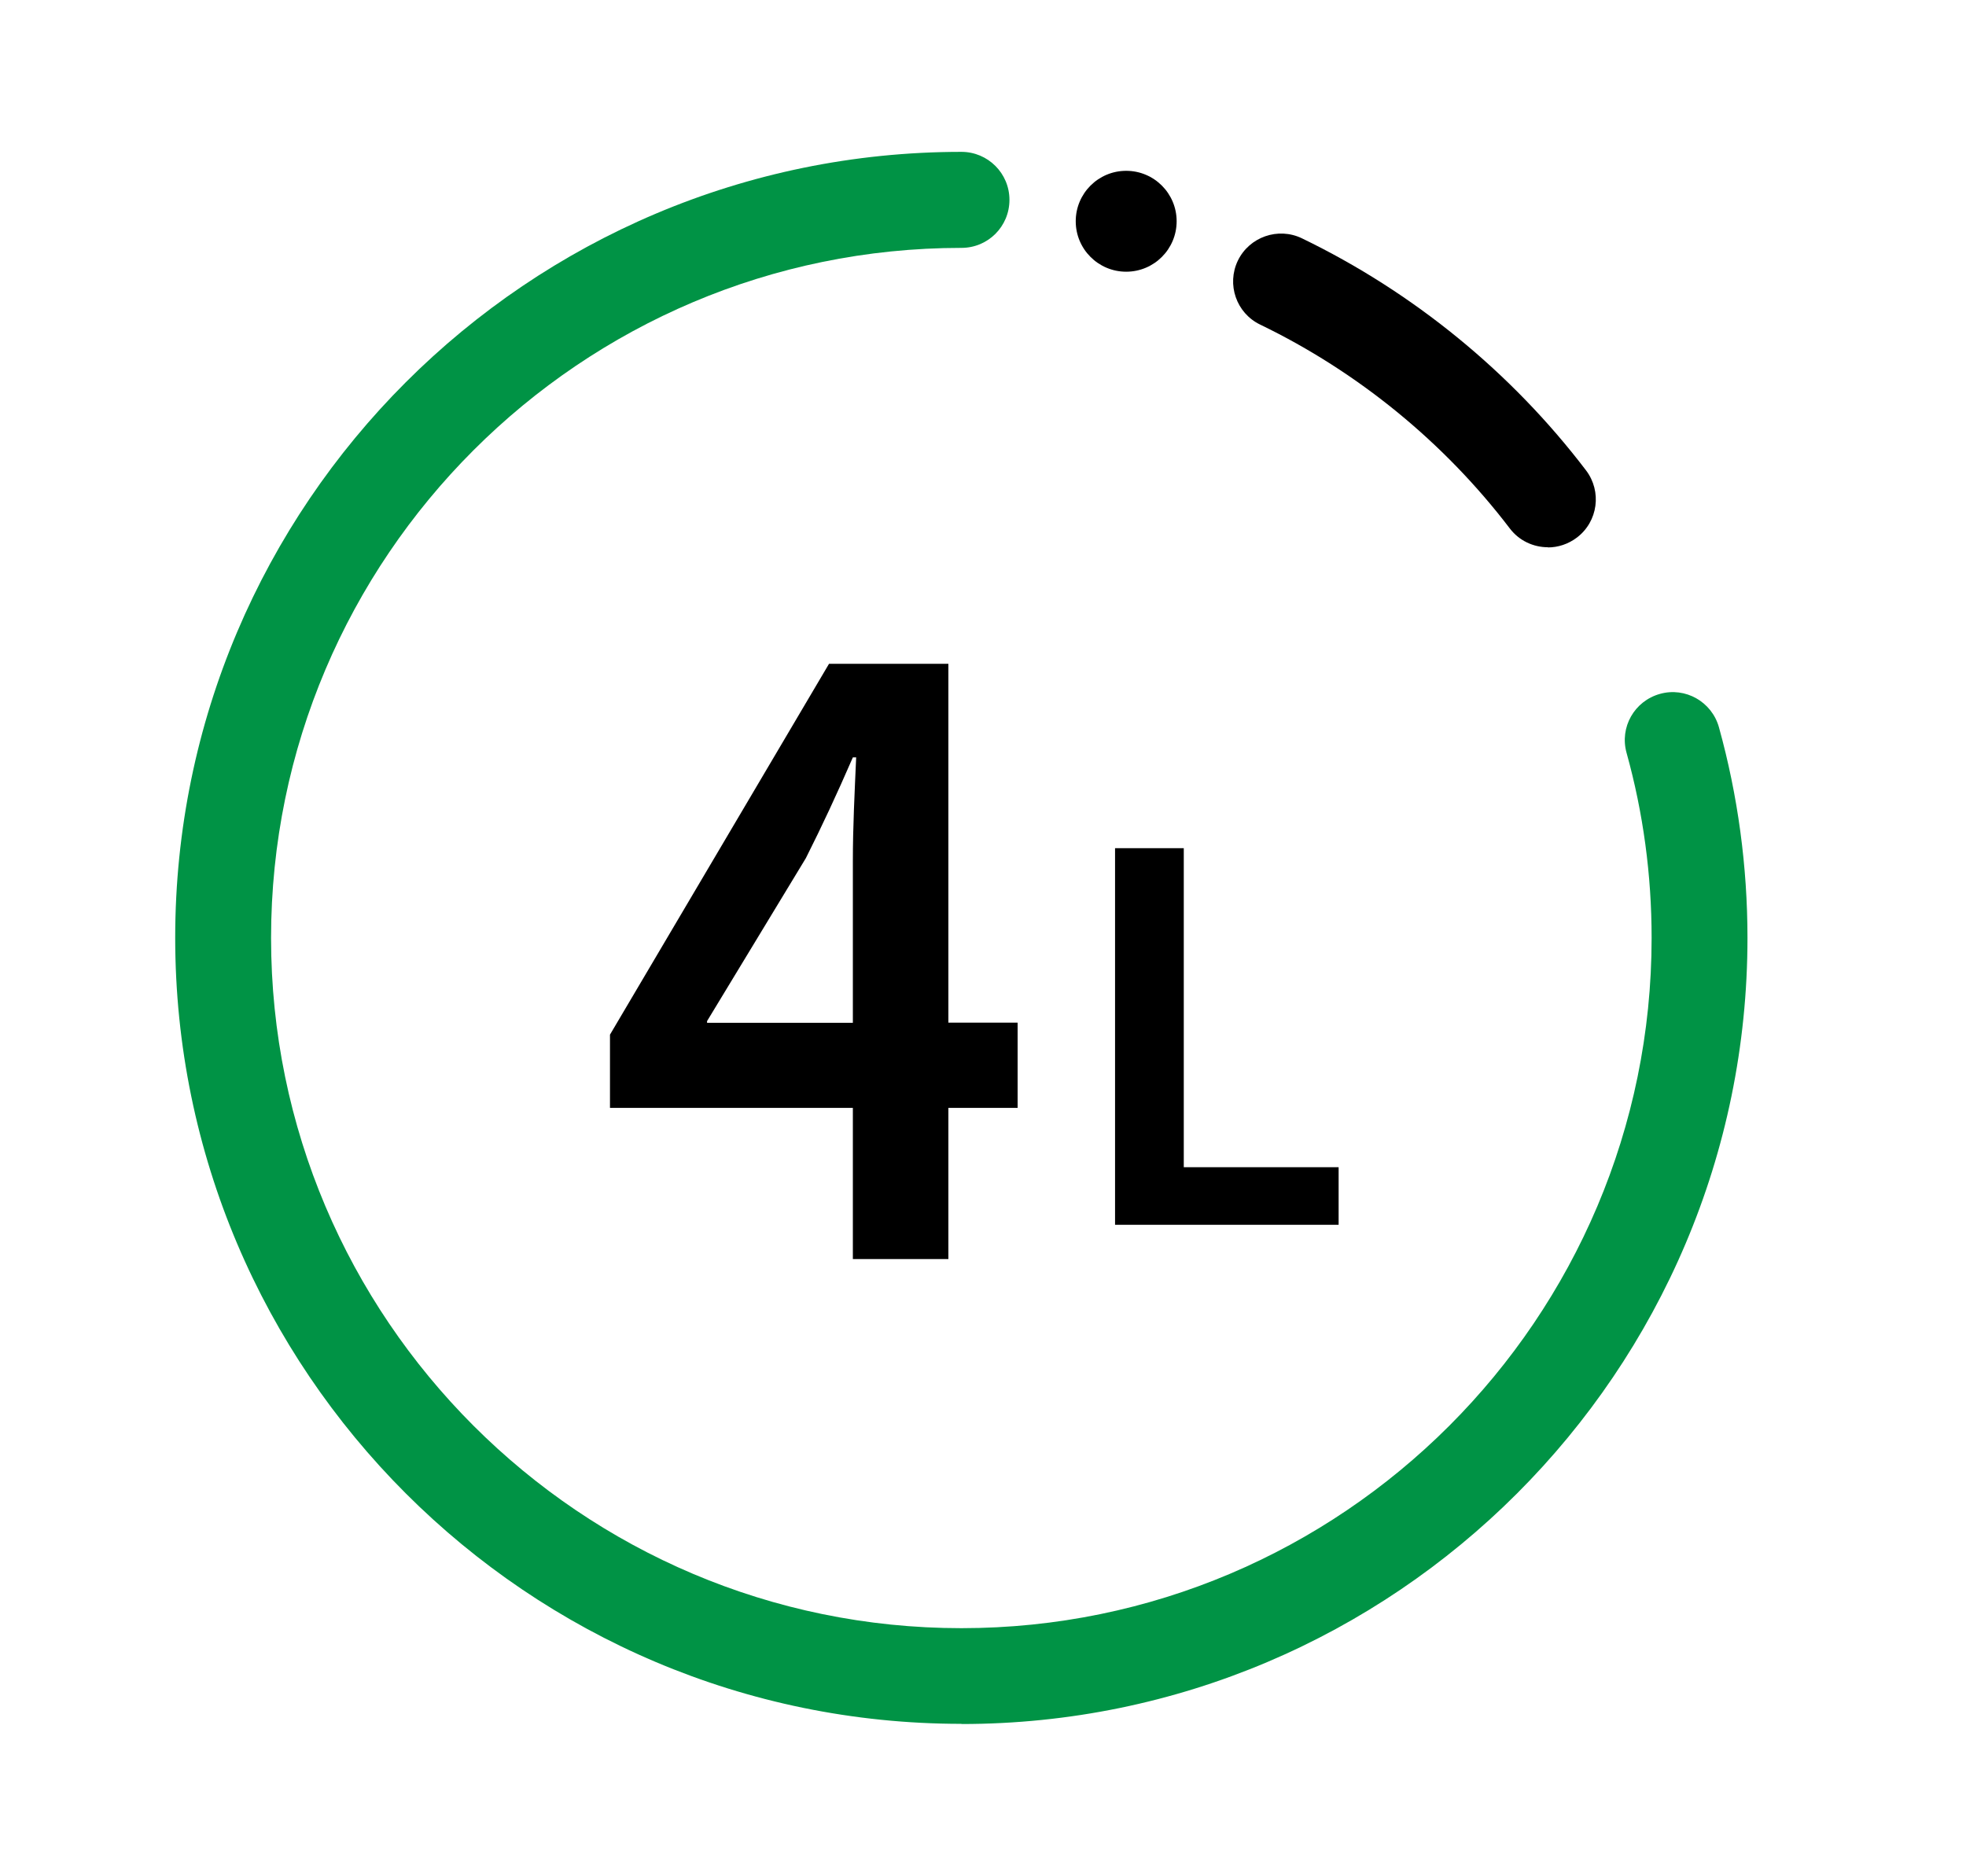
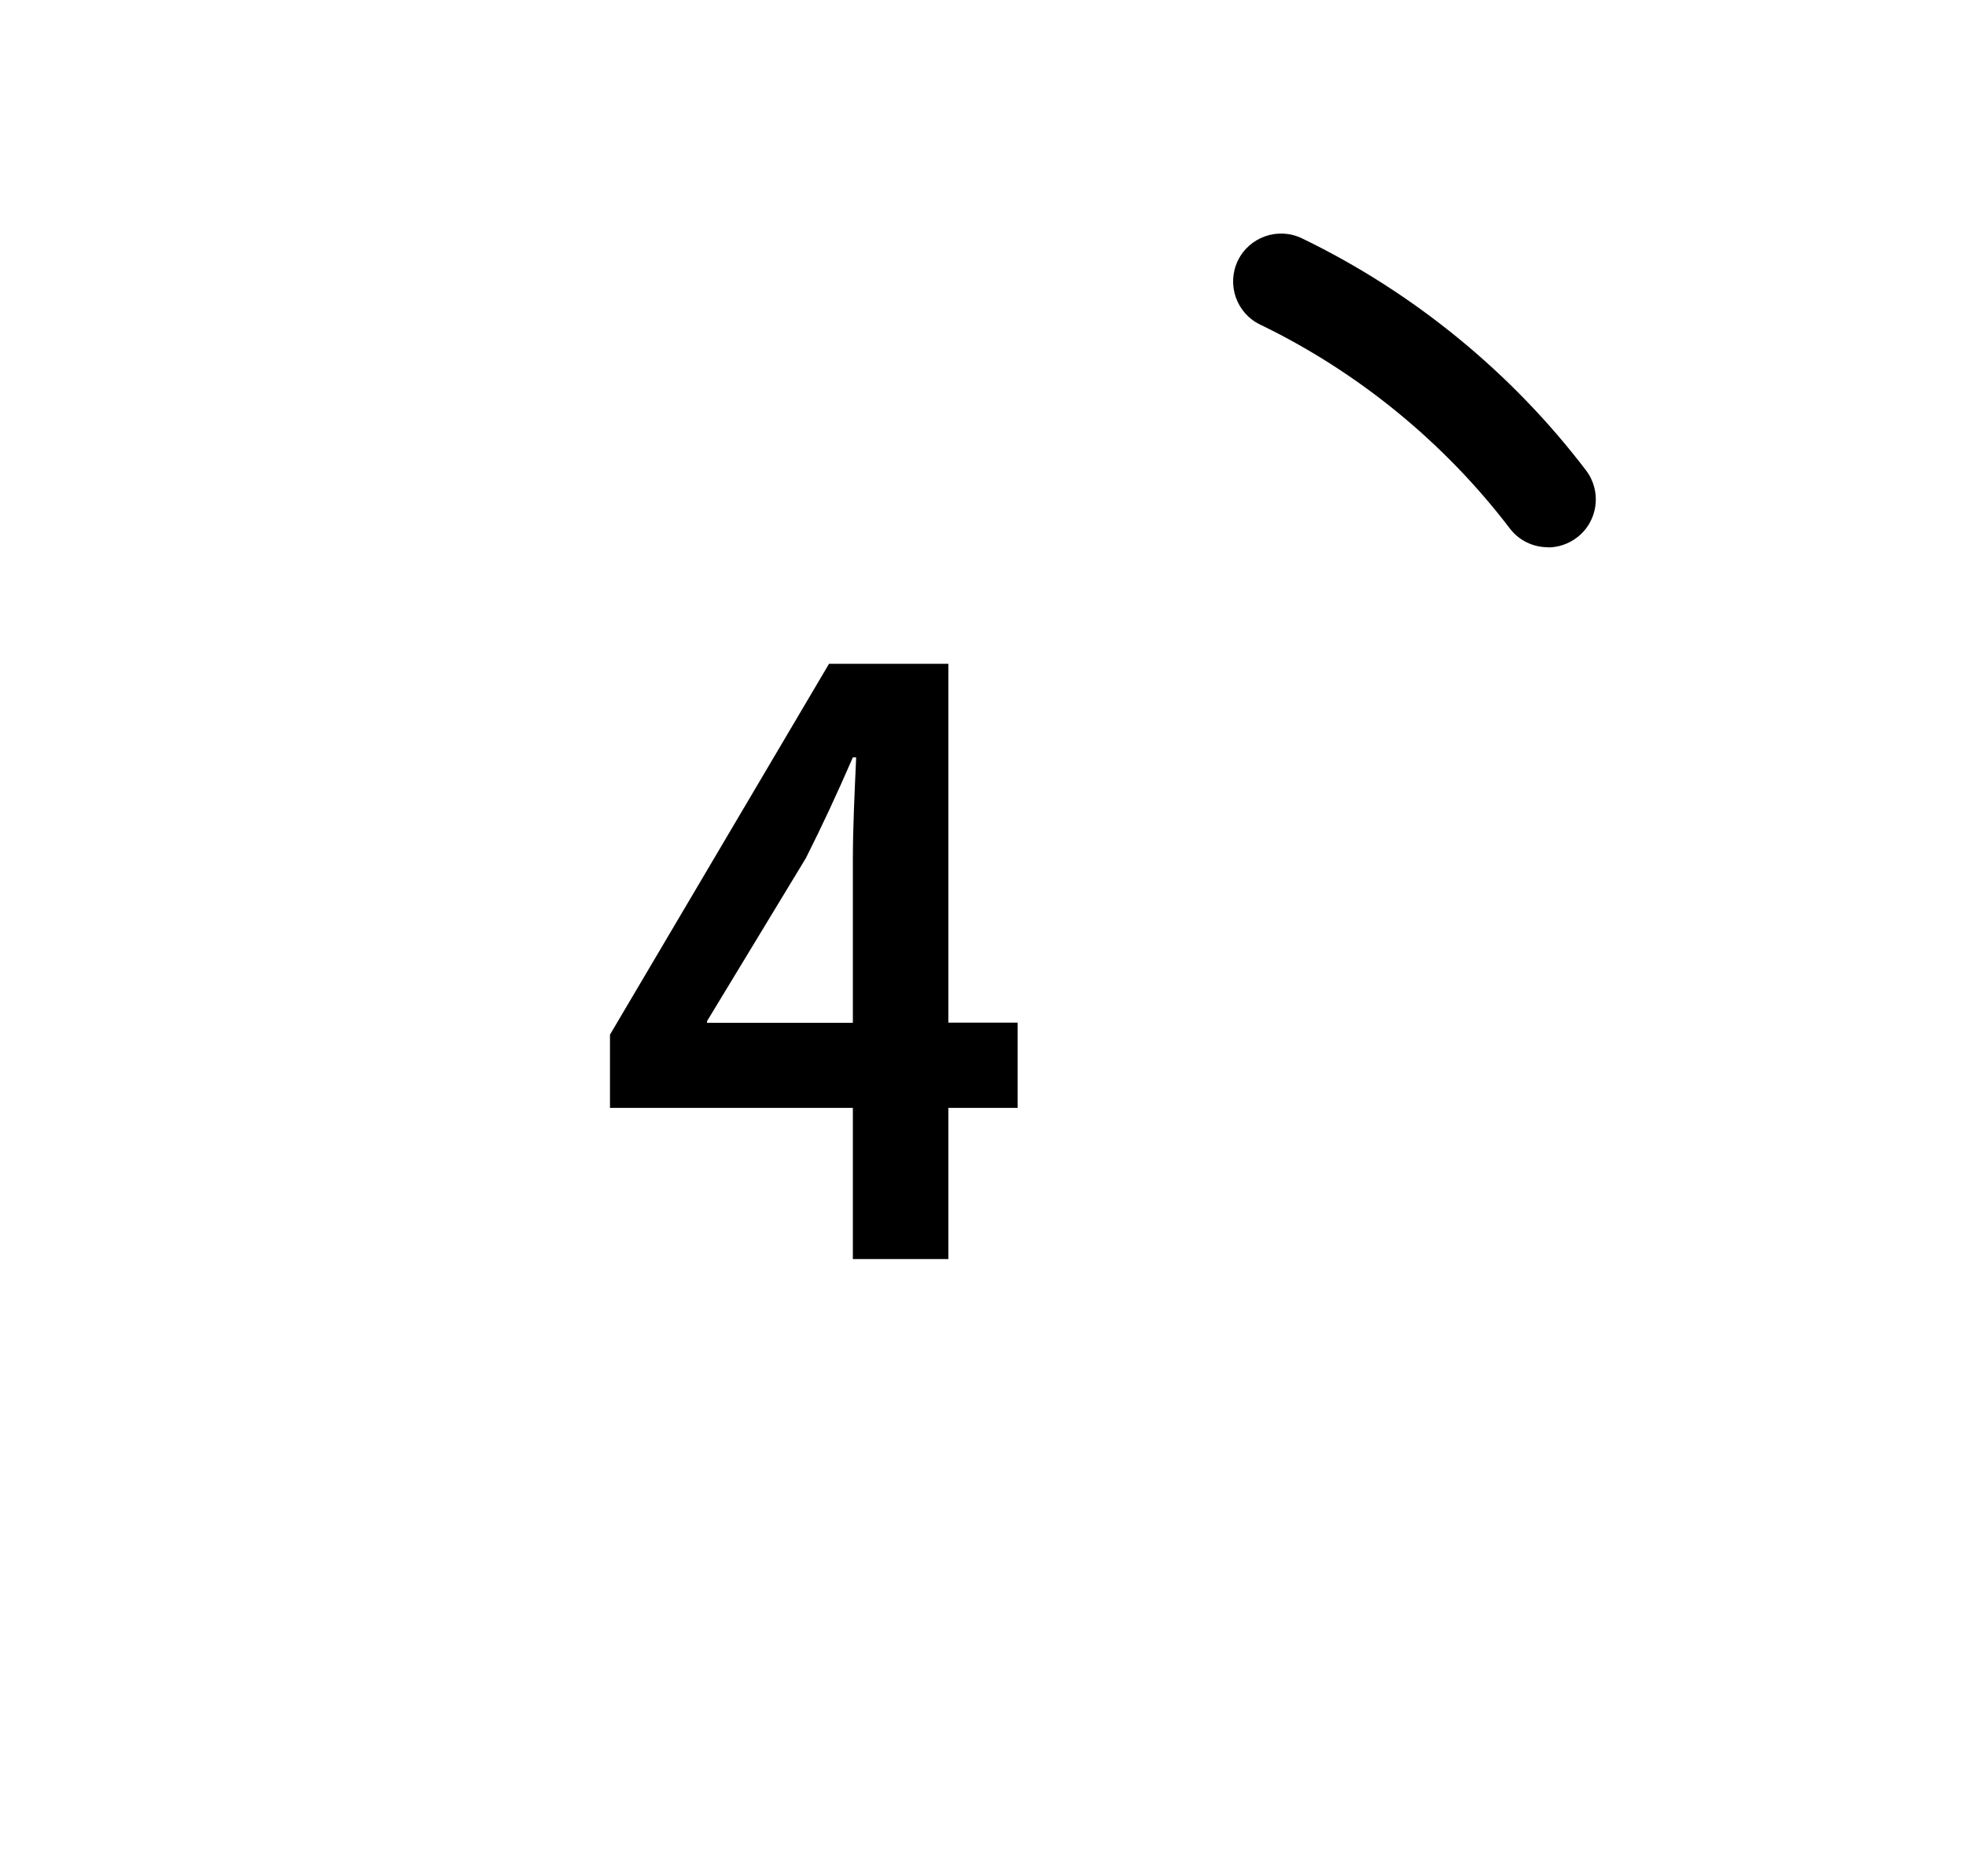
<svg xmlns="http://www.w3.org/2000/svg" id="Layer_1" version="1.1" viewBox="0 0 113 107.83">
  <defs>
    <style>
      .st0 {
        fill: #009345;
      }

      .st1, .st2 {
        fill: none;
        stroke: #000;
        stroke-miterlimit: 10;
        stroke-width: 5.51px;
      }

      .st2 {
        stroke-linecap: round;
      }
    </style>
  </defs>
  <path d="M49.02,72.38v-8.69h-13.96v-4.21l12.59-21.32h6.86v20.63h3.98v4.9h-3.98v8.69h-5.49ZM49.02,58.8v-9.31c0-1.95.1-3.9.19-5.95h-.19c-.94,2.16-1.75,3.9-2.7,5.79l-5.68,9.37v.1h8.38Z" />
-   <path d="M64.09,48.76h3.95v18.34h8.9v3.31h-12.85v-21.65Z" />
-   <path class="st2" d="M74.77,16.23" />
-   <path class="st0" d="M55.26,99.1c-24.92,0-45.19-20.27-45.19-45.19S30.35,8.73,55.26,8.73c1.52,0,2.76,1.23,2.76,2.76s-1.23,2.76-2.76,2.76c-21.88,0-39.68,17.8-39.68,39.67s17.8,39.68,39.68,39.68,39.67-17.8,39.67-39.68c0-3.61-.48-7.19-1.44-10.64-.41-1.47.45-2.98,1.92-3.39,1.46-.41,2.98.45,3.39,1.92,1.09,3.93,1.64,8,1.64,12.11,0,24.92-20.27,45.19-45.18,45.19Z" />
  <path class="st1" d="M92.77,34.06" />
  <path d="M88.97,31.46c-.83,0-1.65-.37-2.19-1.08-3.77-4.95-8.74-9.01-14.35-11.72-1.37-.66-1.94-2.31-1.28-3.68.66-1.36,2.31-1.94,3.68-1.28,6.39,3.09,12.04,7.7,16.33,13.34.92,1.21.69,2.94-.52,3.86-.5.38-1.09.57-1.67.57Z" />
-   <circle cx="64.73" cy="12.72" r="2.9" />
</svg>